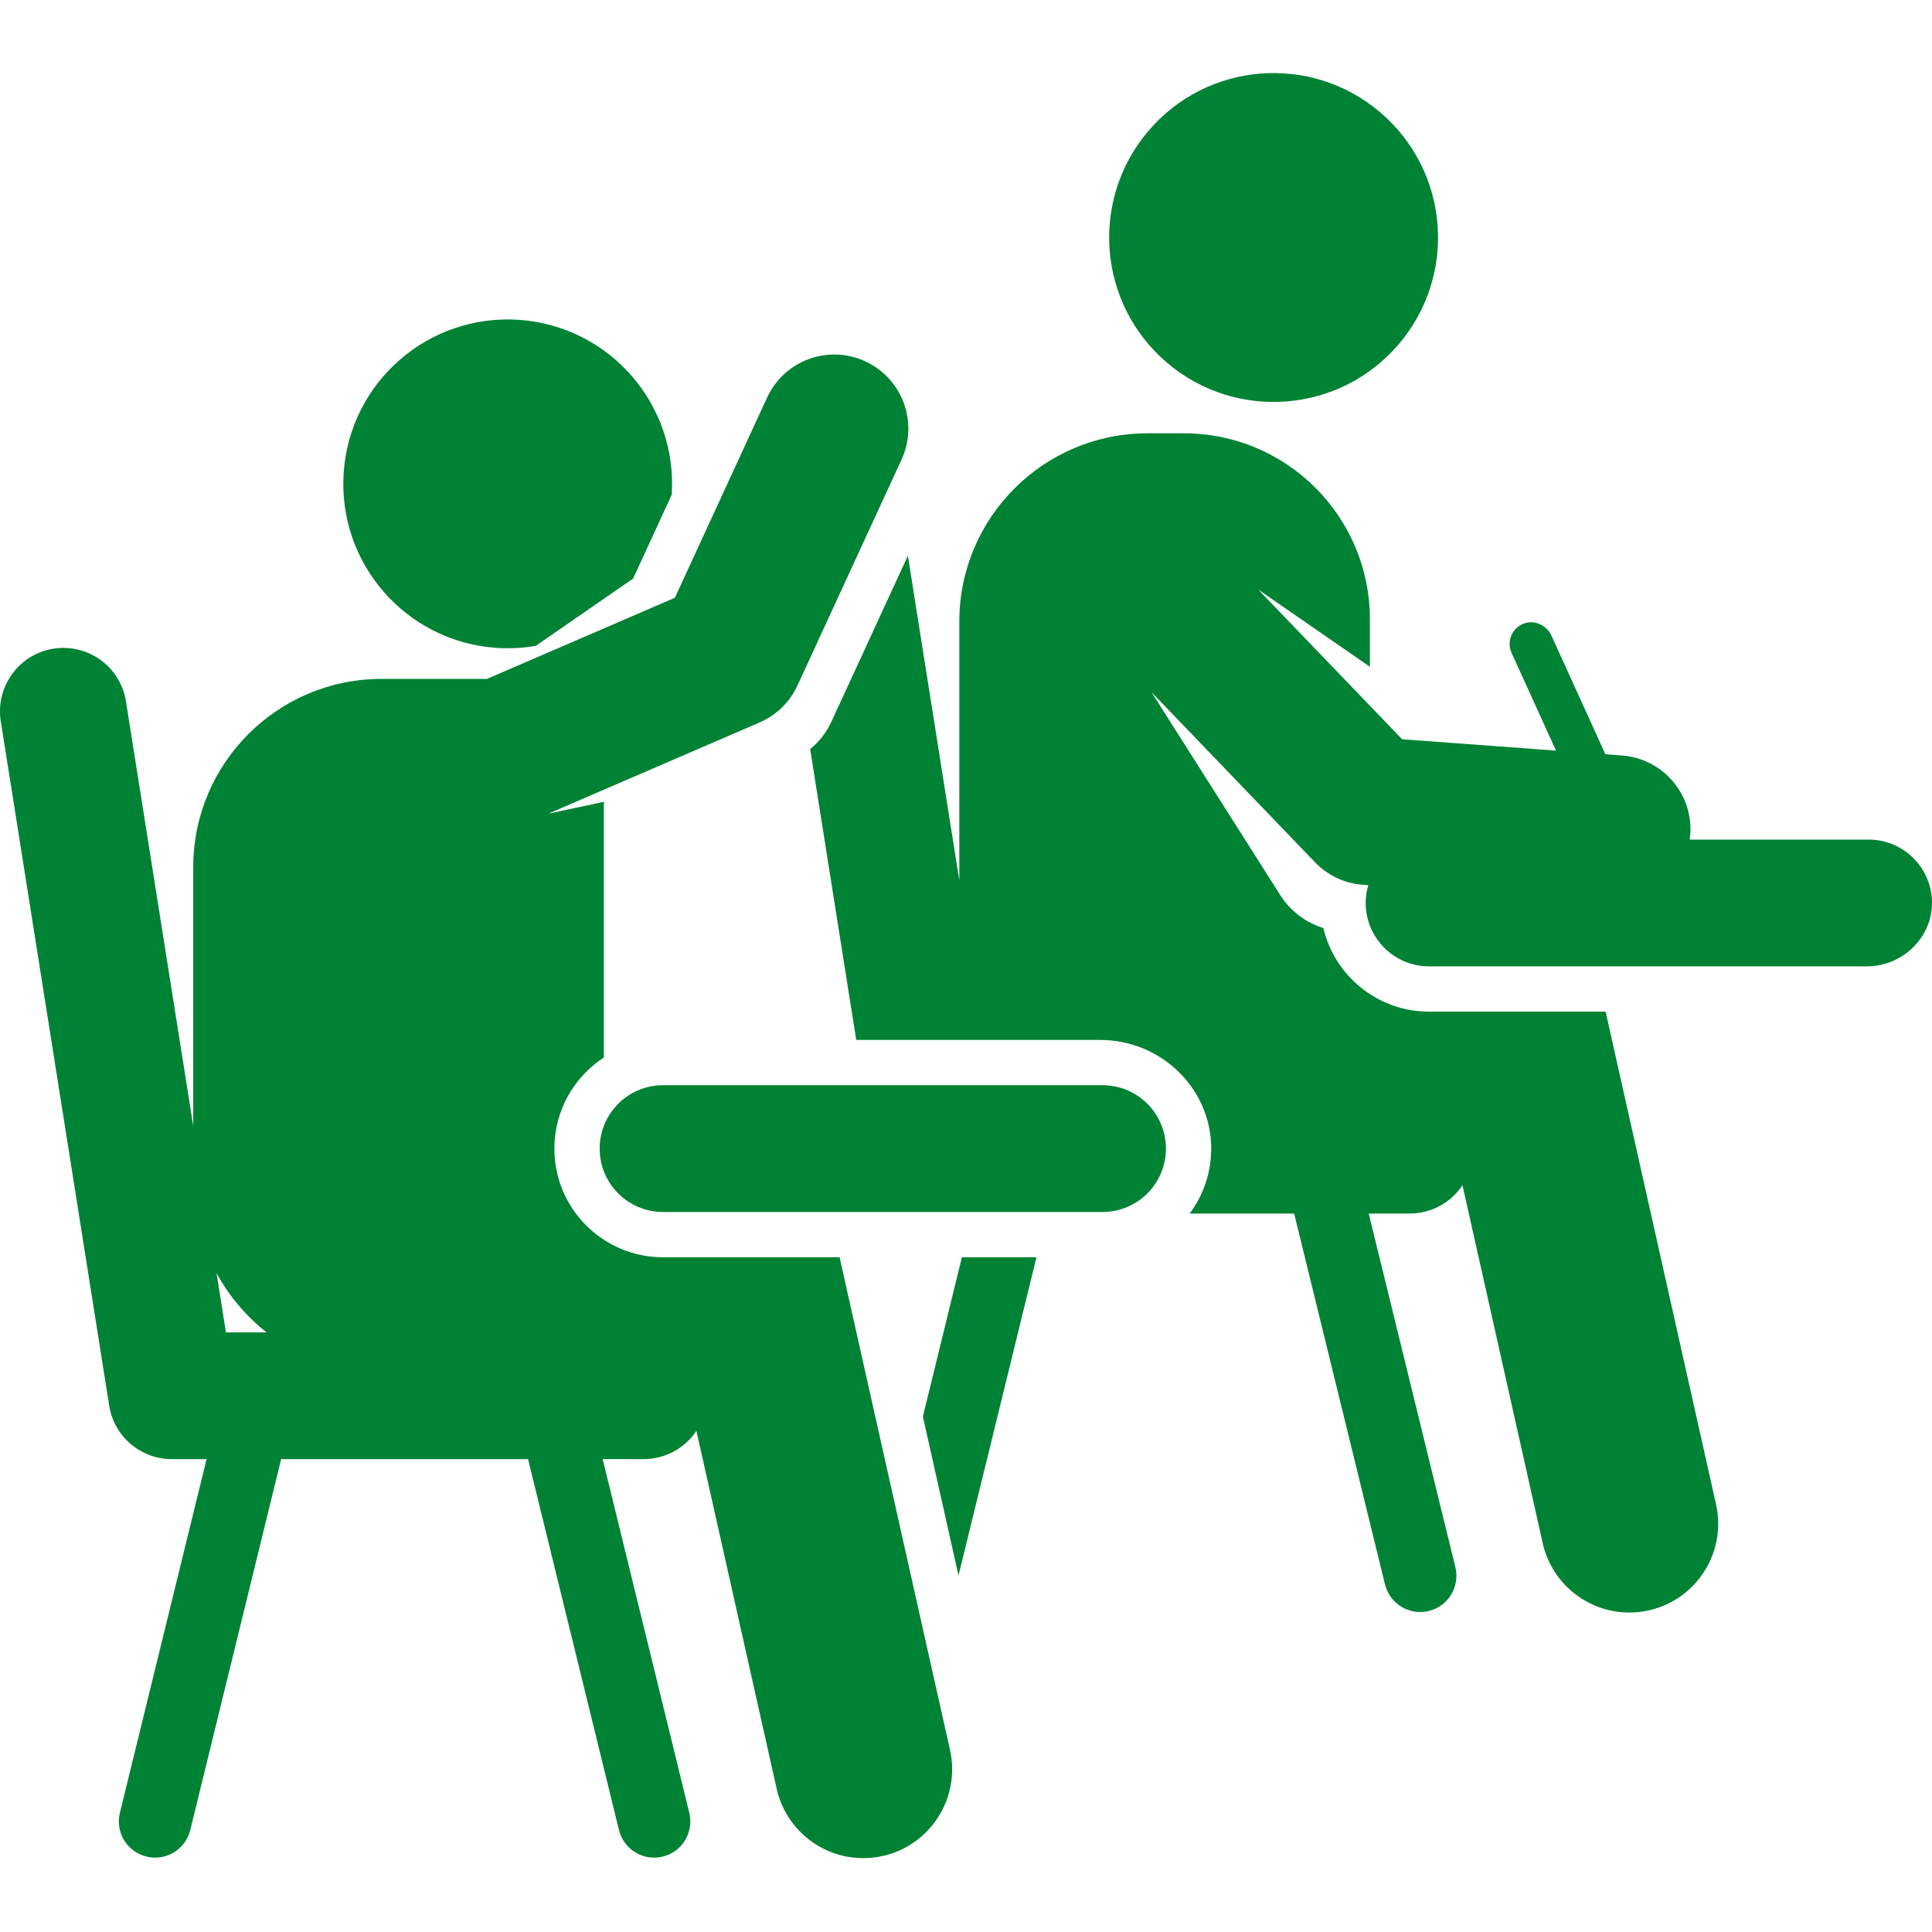
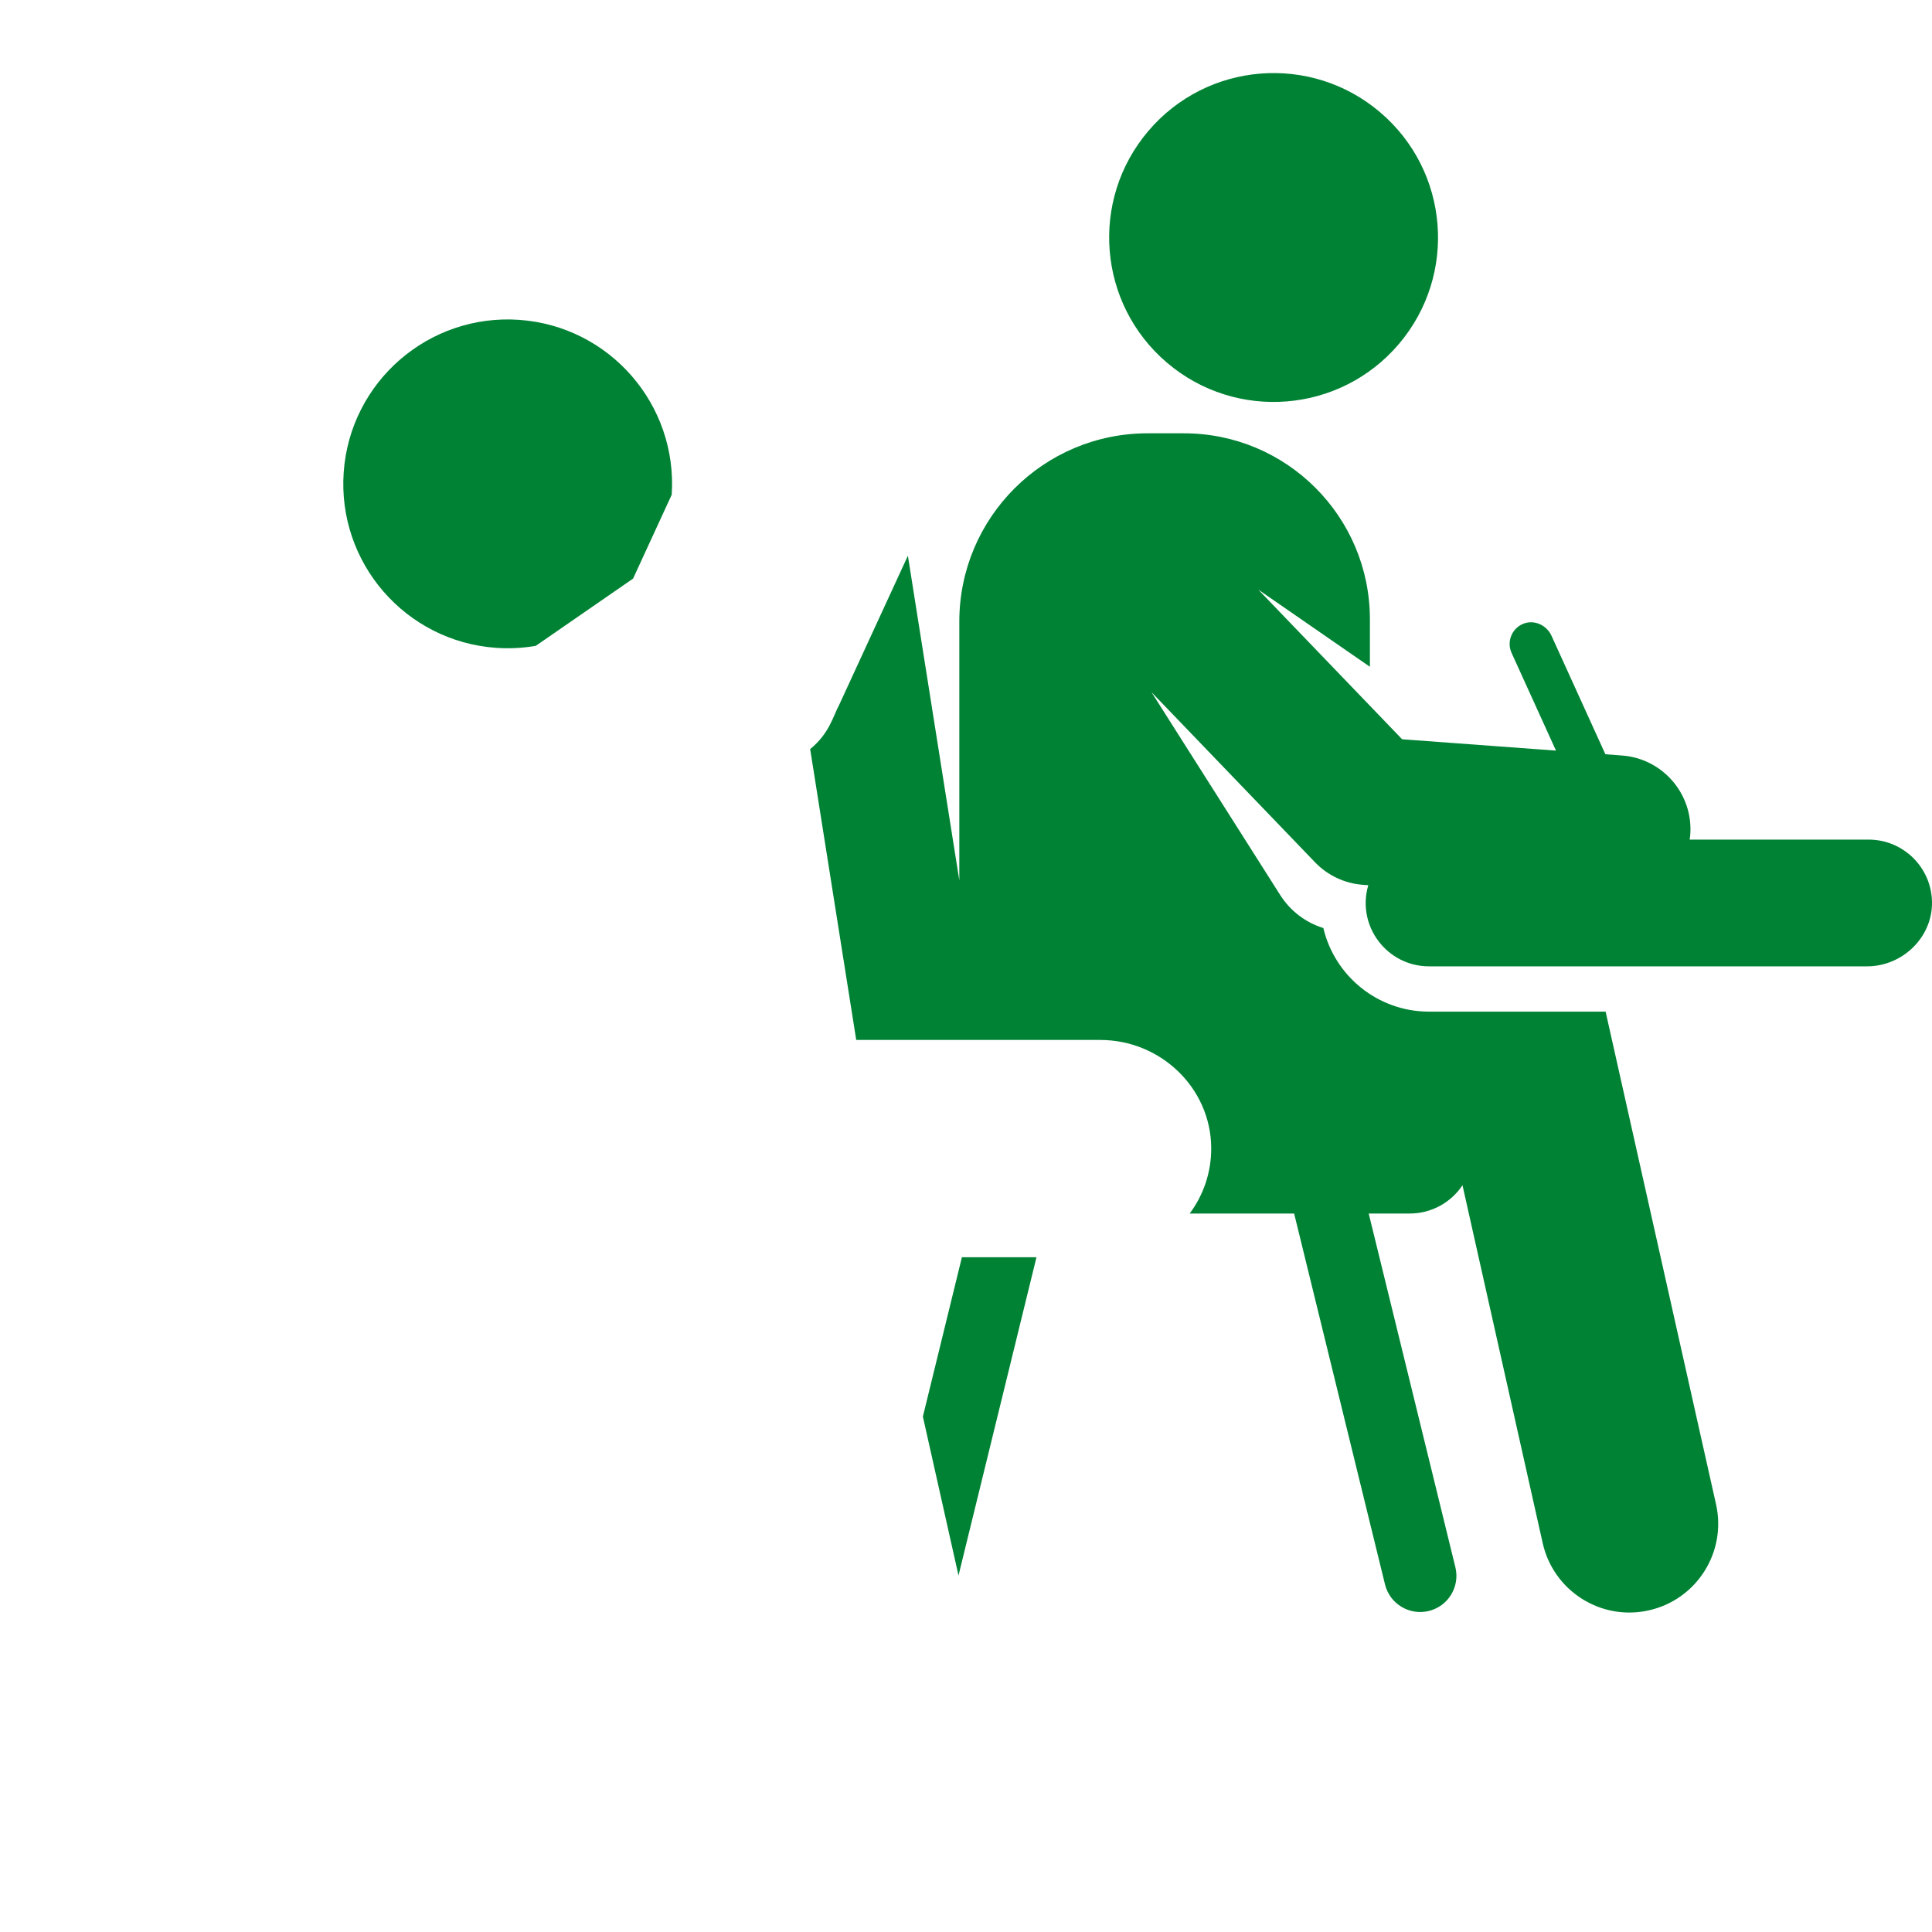
<svg xmlns="http://www.w3.org/2000/svg" width="50" height="50" viewBox="0 0 50 50" fill="none">
  <g clip-path="url(#clip0_159_45)">
    <path d="M34.248 24.017C33.784 23.875 33.392 23.569 33.139 23.175L29.8 17.913L34.033 22.316C34.36 22.657 34.802 22.864 35.273 22.899L35.411 22.909C35.102 23.965 35.897 25.009 36.984 25.009H48.317C49.236 25.009 50.017 24.257 50 23.338C49.983 22.447 49.255 21.729 48.36 21.729H43.728C43.734 21.687 43.741 21.645 43.744 21.603C43.822 20.548 43.029 19.629 41.974 19.552L41.547 19.52L40.153 16.454C40.026 16.174 39.699 16.027 39.415 16.146C39.121 16.27 38.989 16.61 39.12 16.898C39.523 17.785 39.866 18.54 40.269 19.426L36.287 19.132L32.563 15.258L35.453 17.256V16.028C35.453 13.369 33.298 11.214 30.639 11.214H29.7C27.009 11.214 24.827 13.395 24.827 16.087V22.785L23.496 14.382L21.72 18.237C21.563 18.526 21.468 18.979 20.967 19.386L22.159 26.914H28.476C30.028 26.914 31.331 28.146 31.346 29.698C31.352 30.339 31.144 30.93 30.789 31.406H33.492L35.844 41.005C35.967 41.508 36.475 41.815 36.978 41.692C37.48 41.569 37.788 41.062 37.665 40.559L35.422 31.406H36.483C37.053 31.406 37.555 31.115 37.849 30.674L39.925 39.936C40.203 41.173 41.431 41.955 42.671 41.676C43.91 41.399 44.689 40.169 44.411 38.931L41.553 26.181H36.984C35.654 26.181 34.541 25.257 34.248 24.017Z" fill="#008234" />
    <path d="M36.202 8.904C37.725 7.113 37.508 4.427 35.717 2.905C33.927 1.382 31.241 1.599 29.719 3.39C28.196 5.18 28.413 7.866 30.204 9.389C31.994 10.911 34.68 10.694 36.202 8.904Z" fill="#008234" />
    <path d="M23.884 36.661L24.806 40.774L26.824 32.537H24.894L23.884 36.661Z" fill="#008234" />
    <path d="M17.384 12.803C17.538 10.468 15.777 8.444 13.44 8.278C11.096 8.112 9.061 9.877 8.895 12.221C8.729 14.565 10.494 16.6 12.838 16.766C13.189 16.791 13.534 16.772 13.866 16.714L16.384 14.974L17.384 12.803Z" fill="#008234" />
-     <path d="M18.023 37.03L20.1 46.292C20.377 47.529 21.605 48.311 22.845 48.033C24.084 47.755 24.863 46.526 24.586 45.287L21.728 32.538H17.159C15.606 32.538 14.347 31.279 14.347 29.726C14.347 28.738 14.857 27.869 15.628 27.368V20.751L14.189 21.058L19.658 18.697C20.092 18.509 20.441 18.169 20.639 17.739L23.332 11.893C23.774 10.932 23.354 9.794 22.393 9.352C21.432 8.909 20.294 9.329 19.852 10.29L17.466 15.47C16.873 15.726 13.219 17.304 12.603 17.57H9.874C7.183 17.57 5.001 19.752 5.001 22.443V29.141L3.26 18.152C3.119 17.257 2.278 16.647 1.384 16.788C0.489 16.93 -0.121 17.77 0.02 18.665L2.826 36.379C2.952 37.175 3.639 37.762 4.446 37.762H5.346L3.103 46.915C2.98 47.418 3.287 47.925 3.79 48.048C4.294 48.172 4.801 47.863 4.924 47.361L7.276 37.762H13.666L16.019 47.361C16.142 47.863 16.648 48.172 17.152 48.048C17.655 47.925 17.962 47.418 17.839 46.915L15.597 37.762C16.637 37.754 16.69 37.782 16.95 37.735C17.397 37.654 17.781 37.394 18.023 37.03ZM5.847 34.482L5.604 32.948C5.928 33.544 6.37 34.064 6.898 34.482H5.847Z" fill="#008234" />
-     <path d="M28.534 31.366C29.44 31.366 30.174 30.631 30.174 29.726C30.174 28.82 29.44 28.085 28.534 28.085H17.159C16.253 28.085 15.519 28.82 15.519 29.726C15.519 30.631 16.253 31.366 17.159 31.366H28.534Z" fill="#008234" />
  </g>
  <defs>
    <clipPath id="clip0_159_45">
      <rect width="50" height="50" fill="white" />
    </clipPath>
  </defs>
</svg>